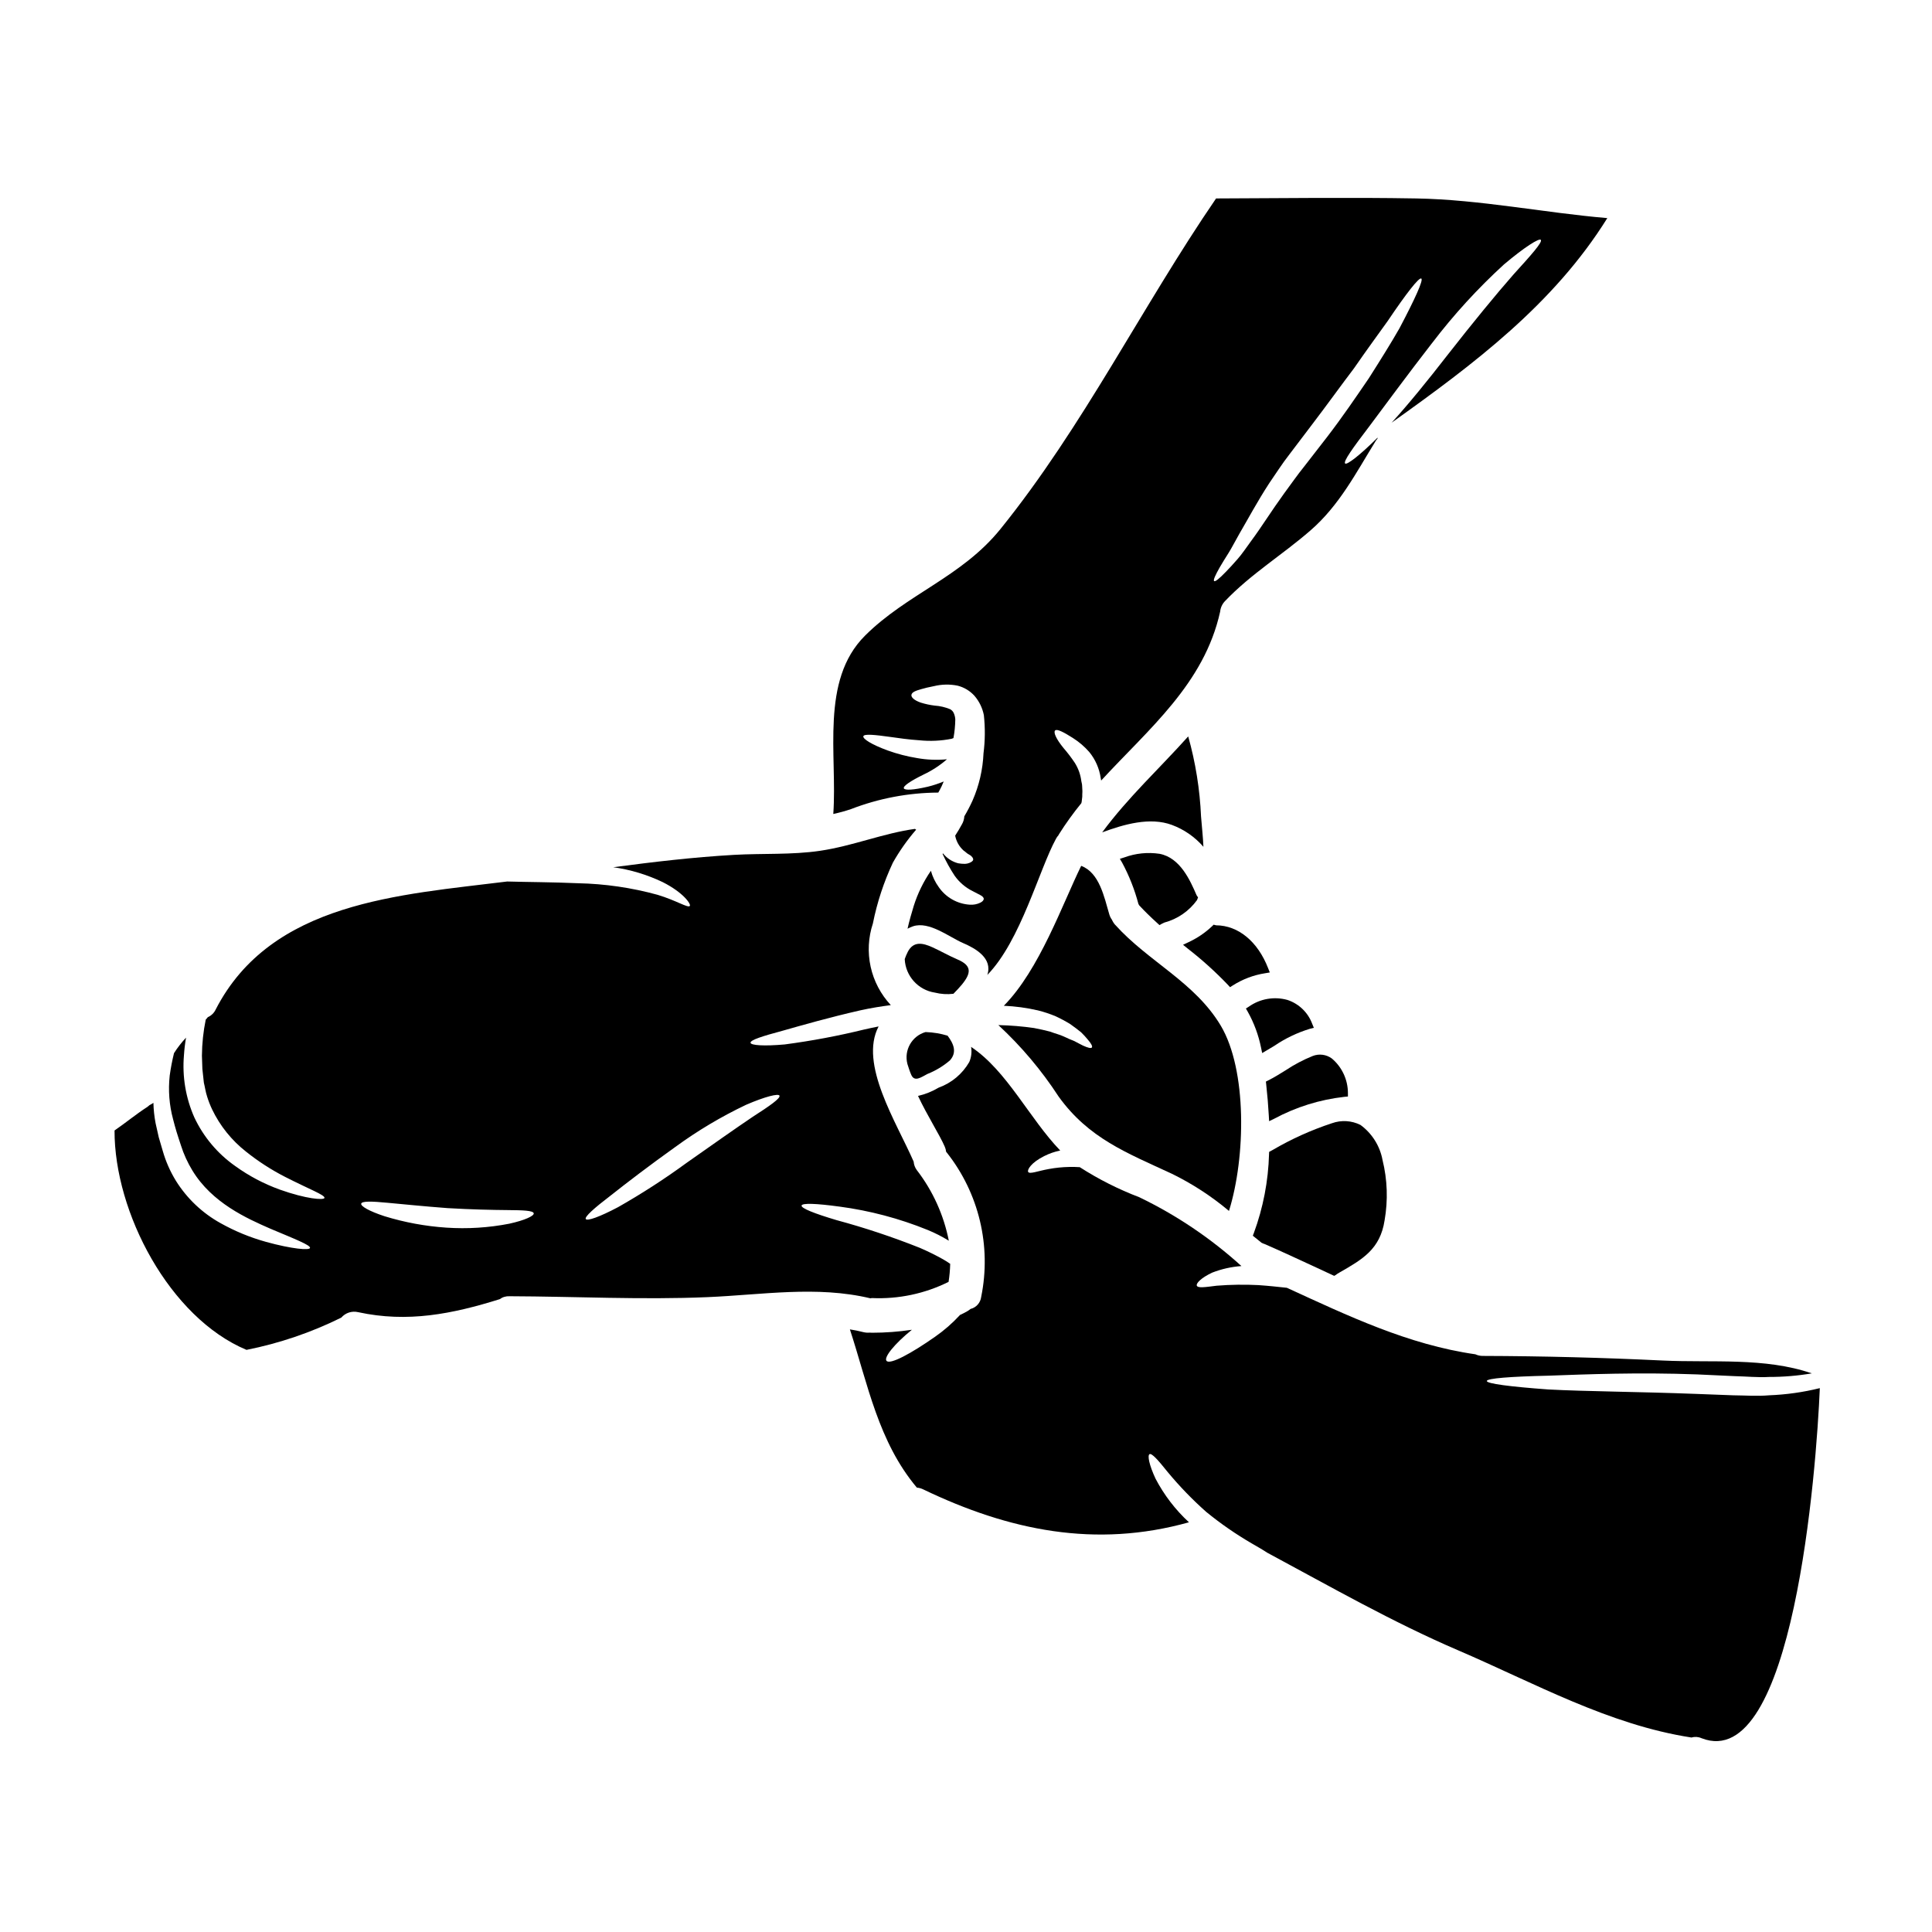
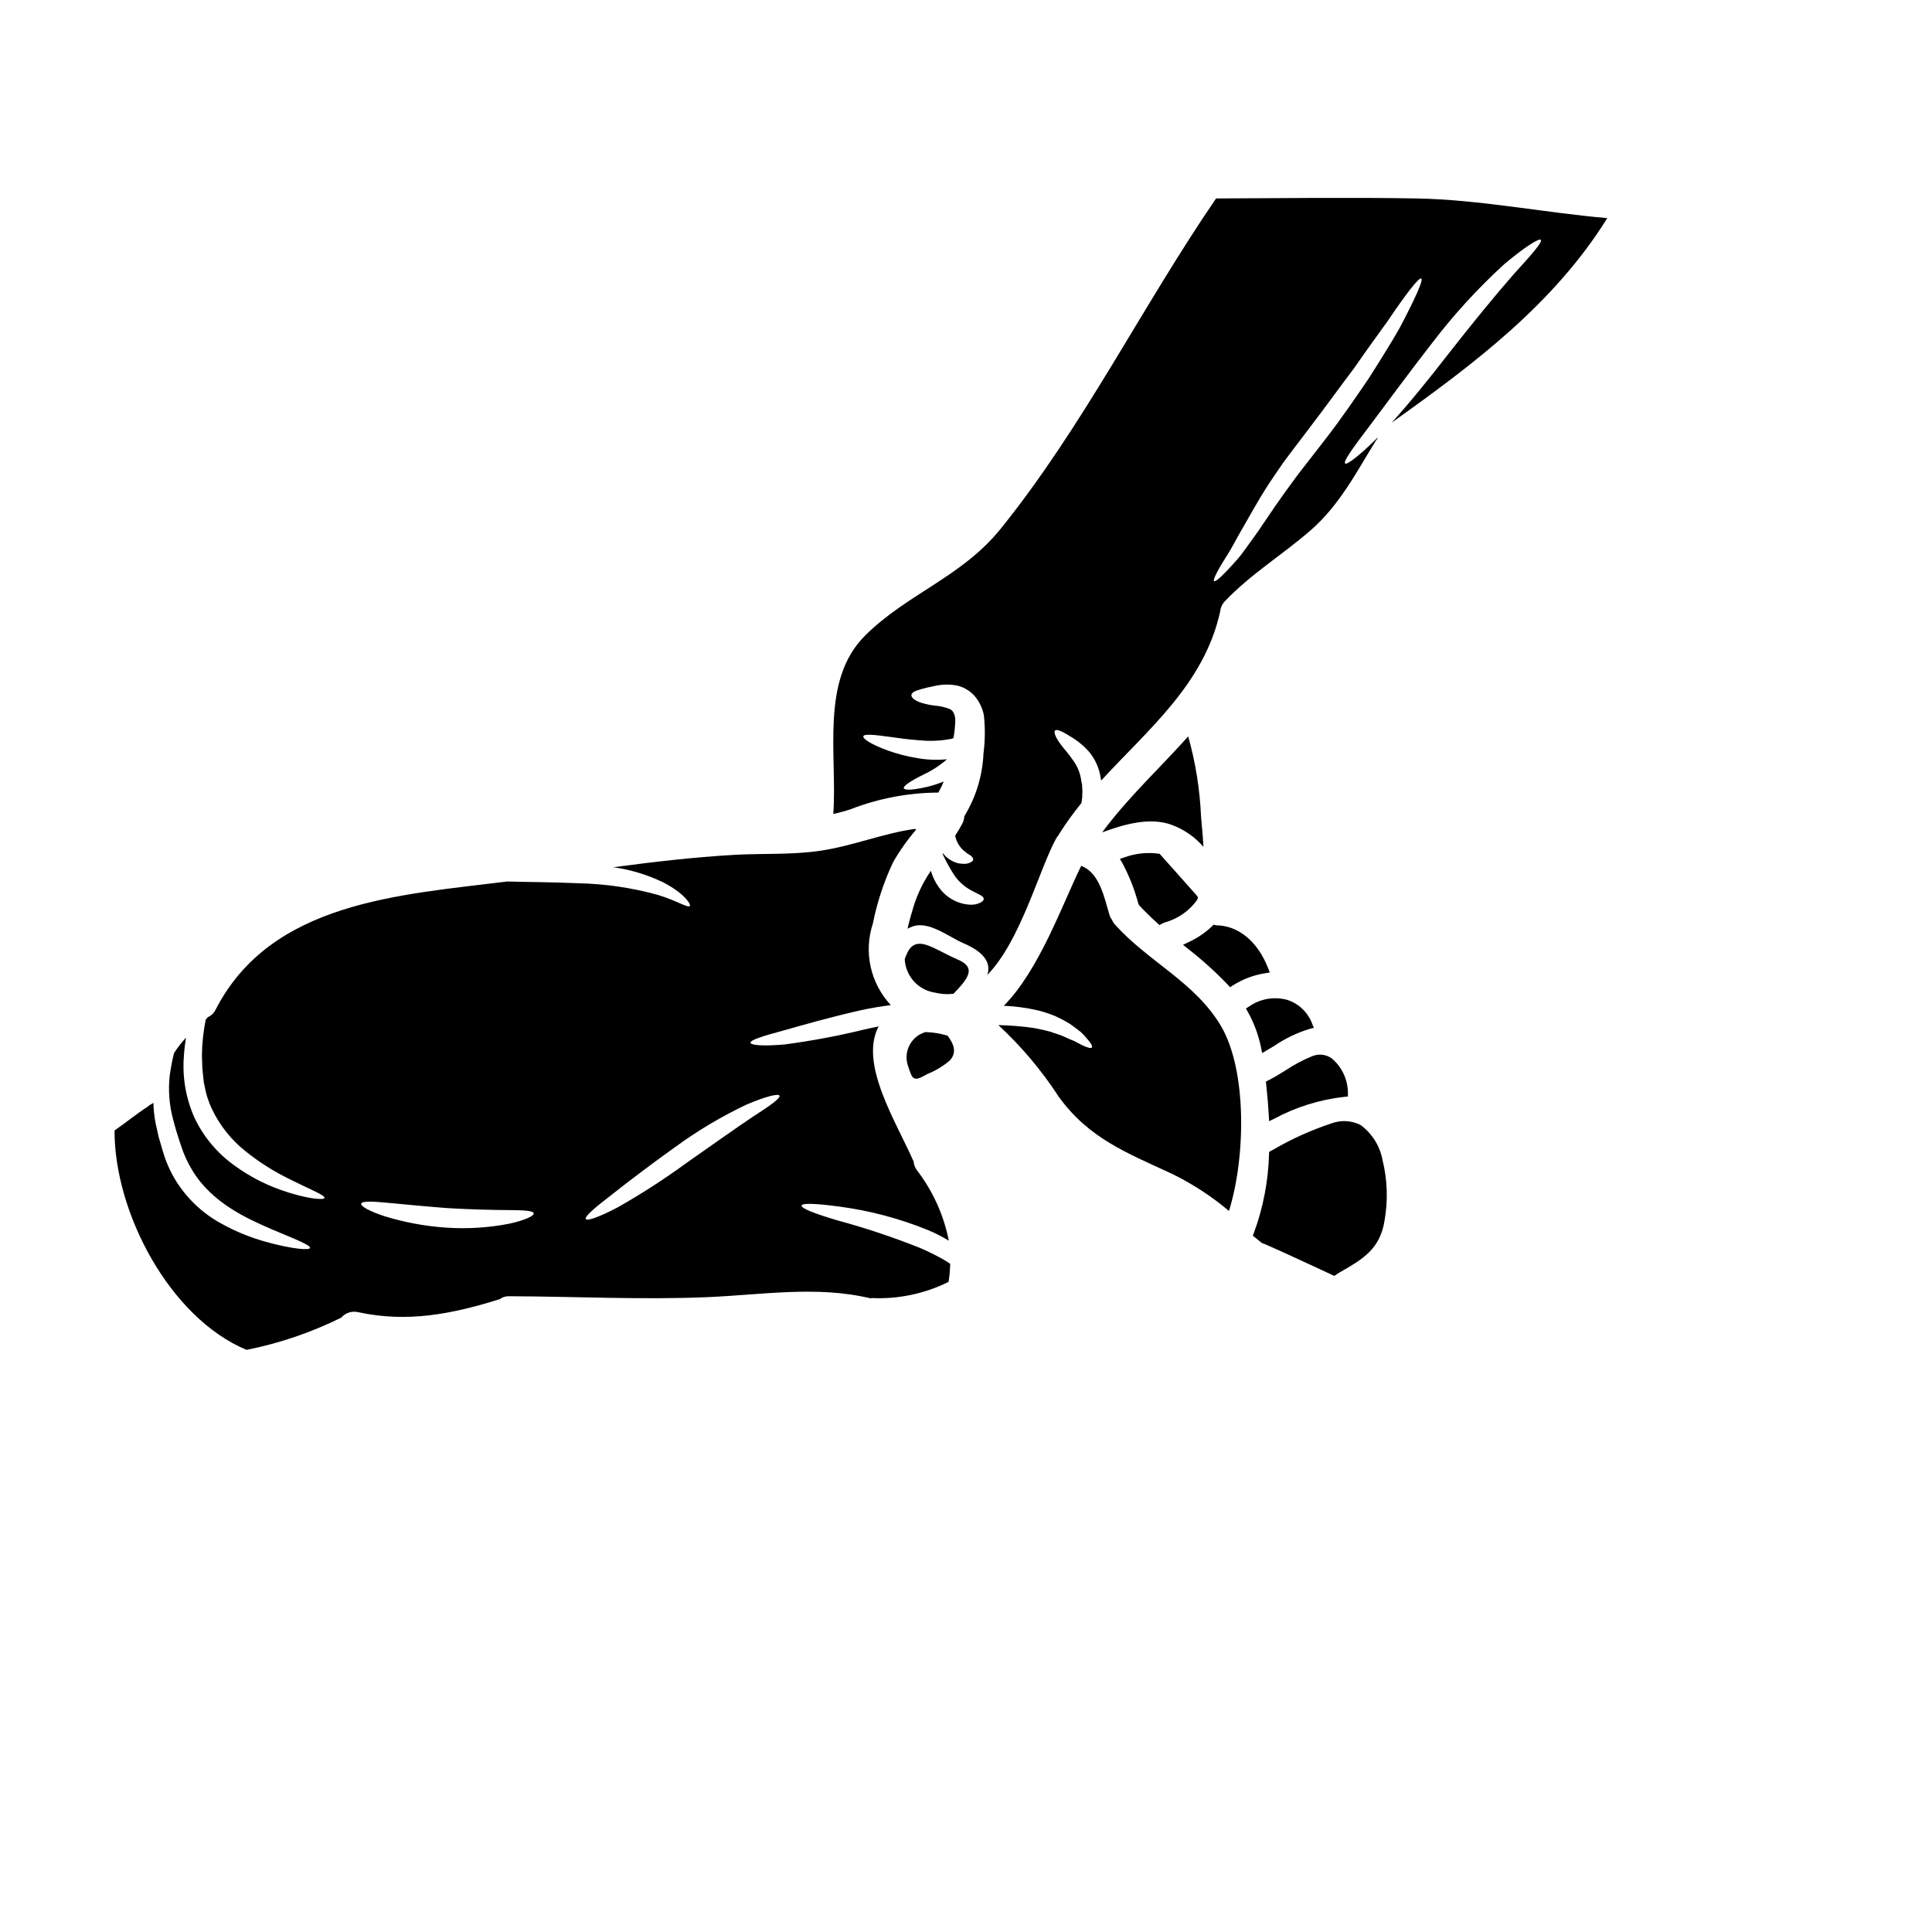
<svg xmlns="http://www.w3.org/2000/svg" fill="#000000" width="800px" height="800px" version="1.1" viewBox="144 144 512 512">
  <g>
    <path d="m480.09 430.32-0.617 0.312 0.078 0.676c0.324 2.996 0.555 5.727 0.695 8.344l0.082 1.473 1.328-0.637c5.777-3.113 12.102-5.086 18.629-5.816l0.93-0.086v-0.93c-0.012-3.527-1.566-6.867-4.262-9.145-1.461-1.074-3.371-1.324-5.059-0.668-2.543 1.023-4.969 2.309-7.246 3.832-1.477 0.918-3.008 1.871-4.559 2.644z" />
-     <path d="m451.32 370.27c-3.152-0.473-6.371-0.148-9.363 0.953l-1.18 0.375 0.625 1.059c1.848 3.445 3.289 7.098 4.285 10.879l0.219 0.395c1.41 1.52 2.945 3.031 4.844 4.75l0.52 0.477 0.617-0.344h0.004c0.219-0.121 0.441-0.23 0.672-0.324 3.488-0.93 6.547-3.035 8.66-5.961l0.27-0.707-0.371-0.547c-1.719-3.969-4.344-9.949-9.801-11.004z" />
+     <path d="m451.32 370.27c-3.152-0.473-6.371-0.148-9.363 0.953l-1.18 0.375 0.625 1.059c1.848 3.445 3.289 7.098 4.285 10.879l0.219 0.395c1.41 1.52 2.945 3.031 4.844 4.75l0.52 0.477 0.617-0.344h0.004c0.219-0.121 0.441-0.23 0.672-0.324 3.488-0.93 6.547-3.035 8.66-5.961l0.27-0.707-0.371-0.547z" />
    <path d="m478.21 421.72 0.277 1.348 1.18-0.691c0.699-0.41 1.398-0.824 2.09-1.246v-0.004c2.867-1.945 6.012-3.453 9.324-4.469l1.102-0.277-0.43-1.051c-1.109-2.996-3.519-5.324-6.551-6.332-3.504-0.984-7.266-0.332-10.234 1.766l-0.789 0.504 0.457 0.789c1.691 3.012 2.898 6.273 3.574 9.664z" />
    <path d="m480.51 401.71-0.449-1.137c-2.754-7.086-7.926-11.328-13.777-11.355l-0.664-0.164-0.395 0.395 0.004-0.004c-1.852 1.754-3.981 3.195-6.297 4.262l-1.414 0.672 1.215 0.98v0.004c3.797 2.945 7.367 6.172 10.688 9.645l0.555 0.609 0.695-0.449v0.004c2.621-1.676 5.562-2.785 8.633-3.258z" />
    <path d="m431 421.09c-0.645-0.309-1.41-0.734-2.266-1.18-0.891-0.34-1.844-0.766-2.883-1.254-1.039-0.488-2.297-0.766-3.543-1.258-1.316-0.336-2.727-0.672-4.227-0.949v-0.004c-3.148-0.453-6.324-0.715-9.504-0.785 6.086 5.629 11.449 11.992 15.969 18.941 7.996 11.094 18.051 14.898 29.914 20.414v-0.004c5.465 2.664 10.578 5.988 15.234 9.898 4.445-14.25 4.812-37.355-2.176-49.098-6.894-11.551-19.184-16.949-27.98-26.723l-0.004 0.004c-0.355-0.402-0.645-0.859-0.859-1.352-0.316-0.434-0.555-0.922-0.703-1.441-1.348-4.566-2.606-11.02-7.445-12.84-4.965 10.113-11.062 27.52-20.504 37.082 3.051 0.129 6.078 0.539 9.055 1.227 1.609 0.402 3.191 0.93 4.723 1.574 1.316 0.609 2.594 1.297 3.828 2.055 1.105 0.789 2.086 1.531 2.883 2.176v0.004c0.617 0.598 1.199 1.234 1.746 1.898 0.922 1.07 1.32 1.805 1.105 2.113-0.211 0.309-1.09 0.086-2.363-0.5z" />
    <path d="m462.29 360.41c-0.312-7.191-1.453-14.324-3.402-21.254-7.508 8.395-15.938 16.137-22.801 25.434 5.762-2.144 12.66-4.137 18.5-1.969h-0.004c3.223 1.199 6.09 3.191 8.336 5.793-0.109-2.578-0.414-5.305-0.629-8.004z" />
    <path d="m364.83 359.71c1.586-0.336 3.152-0.766 4.688-1.289 7.383-2.852 15.223-4.336 23.137-4.379 0.309-0.551 0.613-1.102 0.859-1.625 0.211-0.461 0.395-0.891 0.582-1.32-1.363 0.566-2.766 1.031-4.199 1.383-3.828 0.891-6.129 1.012-6.371 0.43-0.242-0.582 1.805-1.969 5.176-3.617v-0.004c2.262-1.059 4.367-2.434 6.254-4.074-2.637 0.258-5.301 0.148-7.906-0.316-2.664-0.434-5.281-1.109-7.82-2.023-4.289-1.574-6.648-3.098-6.434-3.769 0.211-0.672 3.004-0.395 7.324 0.211 2.144 0.309 4.723 0.676 7.477 0.859h0.004c2.863 0.297 5.754 0.168 8.578-0.395 0.184-0.059 0.34-0.121 0.492-0.18 0.305-1.629 0.469-3.281 0.492-4.938-0.031-0.629-0.188-1.242-0.461-1.809-0.207-0.391-0.527-0.711-0.922-0.918-1.309-0.535-2.691-0.855-4.102-0.949-1.238-0.152-2.461-0.418-3.652-0.785-1.93-0.672-2.606-1.504-2.484-2.086 0.152-0.672 0.984-1.039 2.637-1.5 0.859-0.242 1.902-0.523 3.34-0.789h0.004c2.051-0.496 4.184-0.539 6.25-0.121 1.727 0.434 3.285 1.371 4.477 2.695 1.258 1.461 2.113 3.227 2.484 5.117 0.367 3.363 0.336 6.758-0.094 10.109-0.184 4.324-1.172 8.574-2.91 12.539-0.648 1.43-1.375 2.82-2.176 4.168-0.039 0.711-0.238 1.402-0.582 2.023-0.582 1.07-1.18 2.082-1.84 3.094 0.289 1.527 1.078 2.918 2.234 3.953 0.301 0.207 0.586 0.434 0.859 0.676 0.277 0.242 0.672 0.395 0.922 0.582 0.52 0.395 0.789 0.789 0.762 1.133-0.023 0.348-0.43 0.645-1.039 0.891-0.359 0.145-0.742 0.227-1.133 0.242-0.605 0.004-1.211-0.047-1.809-0.152-1.57-0.41-2.965-1.312-3.984-2.574-0.031 0-0.031-0.031-0.031-0.059-0.059 0.059-0.09 0.121-0.121 0.152 0.918 1.996 1.98 3.922 3.188 5.758 1.23 1.754 2.887 3.164 4.809 4.109 0.859 0.43 1.535 0.789 2.055 1.07 0.582 0.309 0.891 0.676 0.859 1.012-0.031 0.336-0.34 0.703-0.922 0.98-0.867 0.418-1.828 0.598-2.785 0.523-3.309-0.211-6.34-1.93-8.215-4.66-0.949-1.309-1.652-2.773-2.082-4.328-1.961 2.856-3.492 5.984-4.539 9.289-0.551 1.84-1.18 3.938-1.652 6.066v-0.004c0.473-0.246 0.965-0.461 1.469-0.641 4.289-1.41 9.562 2.852 13.238 4.445 3.375 1.441 7.906 4.047 6.434 8.457 8.859-9.055 13.734-27.945 18.207-36.105h0.004c0.172-0.332 0.387-0.641 0.641-0.914 0.059-0.09 0.059-0.152 0.121-0.242v-0.004c1.812-2.875 3.801-5.633 5.949-8.266 0.027-0.121 0.059-0.277 0.09-0.395 0.031-0.43 0.09-0.859 0.152-1.32 0-0.395 0-0.828 0.031-1.223 0.031-0.398-0.062-1.043-0.062-1.574l-0.031-0.395v-0.074c-0.027 0-0.027-0.121-0.027-0.121l-0.152-0.703c-0.211-1.746-0.809-3.422-1.75-4.906-0.898-1.344-1.883-2.633-2.941-3.859-1.992-2.422-2.754-4.199-2.266-4.688s2.266 0.43 4.723 1.992h-0.004c1.617 1.02 3.074 2.269 4.332 3.707 1.621 1.977 2.668 4.363 3.035 6.894l0.121 0.672c12.594-13.699 27.309-25.621 31.535-44.777v0.004c0.102-1.051 0.559-2.031 1.293-2.789 6.832-7.172 15.227-12.262 22.648-18.727 7.629-6.621 12.012-15.168 17.223-23.617 0.141-0.242 0.312-0.469 0.508-0.672 0.031-0.121 0.031-0.211 0.062-0.309-4.781 4.75-8.125 7.297-8.613 6.867-0.555-0.523 2.051-4.141 6.371-9.809 4.231-5.641 10.02-13.547 16.703-22.16l0.004 0.004c5.703-7.477 12.062-14.43 19-20.777 5.551-4.688 9.379-7.051 9.777-6.527 0.492 0.609-2.481 3.938-7.203 9.133-4.656 5.301-10.816 12.812-17.5 21.359-5.301 6.836-10.387 13.086-14.832 17.961 21.789-15.539 42.934-31.383 57.156-54.215-16.887-1.441-33.617-4.902-50.566-5.211-17.711-0.309-35.402-0.059-53.113 0-19.68 28.734-35.215 60.438-57.129 87.594-10.328 12.781-24.762 17.16-35.922 28.289-11.918 11.902-7.289 31.605-8.391 47.238zm102.42-65.371c0.613-1.074 1.41-2.332 2.332-3.801 0.922-1.473 1.805-3.246 2.883-5.117 2.176-3.707 4.75-8.551 7.934-13.422 1.688-2.422 3.219-4.902 5.301-7.574 1.902-2.512 3.863-5.117 5.902-7.781 4.047-5.301 7.754-10.48 11.25-15.078 3.277-4.75 6.344-8.918 8.887-12.473 4.934-7.324 8.305-11.648 8.918-11.281 0.613 0.367-1.656 5.363-5.762 13.148-2.176 3.828-4.996 8.336-8.152 13.301-3.309 4.84-6.926 10.176-11.02 15.508-2.055 2.664-4.078 5.269-6.039 7.785-1.871 2.297-3.68 4.934-5.394 7.231-3.402 4.691-6.039 8.98-8.734 12.594-1.32 1.812-2.422 3.465-3.617 4.812-1.195 1.352-2.203 2.484-3.094 3.371-1.746 1.812-2.816 2.668-3.094 2.426s0.301-1.535 1.5-3.648z" />
-     <path d="m612.83 513.77c-3.219 0.277-6.039 0.031-9.531 0-3.188-0.121-6.469-0.246-9.809-0.371-15.199-0.582-29.145-0.641-39.227-1.18-10.051-0.734-16.242-1.535-16.242-2.238s6.25-1.18 16.336-1.41c10.02-0.367 23.875-0.922 39.359-0.34l9.957 0.461c2.945 0.062 6.344 0.395 9.105 0.215h-0.008c3.812 0.008 7.617-0.309 11.375-0.949-12.445-4.289-26.512-2.785-39.441-3.402-15.91-0.766-31.805-1.176-47.688-1.223h-0.004c-0.699 0.012-1.391-0.137-2.023-0.43-17.805-2.547-33.773-10.207-49.957-17.625-2.266-0.242-4.781-0.52-7.445-0.703v-0.004c-3.719-0.191-7.445-0.141-11.156 0.156-2.973 0.371-5.027 0.703-5.269-0.031-0.215-0.609 1.133-2.051 4.074-3.434 2.484-0.965 5.098-1.555 7.754-1.742-8.098-7.348-17.211-13.492-27.059-18.238-5.523-2.106-10.812-4.773-15.785-7.969-0.953-0.059-1.902-0.09-2.789-0.059-1.82 0.035-3.637 0.219-5.426 0.551-2.914 0.52-5.09 1.441-5.457 0.762-0.309-0.551 0.766-2.453 4.258-4.195h0.004c1.34-0.676 2.762-1.168 4.231-1.473-8.125-8.426-14.098-21.117-23.617-27.461 0.23 1.359 0.062 2.754-0.488 4.016-1.812 3.141-4.68 5.543-8.09 6.773-1.703 1.016-3.555 1.762-5.488 2.207 2.453 5.238 5.762 10.359 7.086 13.453 0.188 0.43 0.312 0.887 0.363 1.352 0.043 0.066 0.098 0.129 0.156 0.18 8.539 10.789 11.883 24.797 9.133 38.277-0.188 1.547-1.309 2.816-2.82 3.191-0.258 0.219-0.535 0.414-0.828 0.582-0.641 0.371-1.285 0.703-1.969 1.012h0.004c-1.98 2.156-4.191 4.086-6.59 5.762-6.297 4.414-12.016 7.539-12.902 6.375-0.703-0.922 2.051-4.418 6.742-8.215-3.5 0.523-7.035 0.789-10.578 0.789-0.211 0-0.395-0.031-0.582-0.031-0.562 0.047-1.133 0.008-1.684-0.125-1.184-0.305-2.379-0.551-3.586-0.734 4.781 14.648 7.543 29.793 17.742 41.926 0.578 0.055 1.137 0.211 1.66 0.461 22.77 10.941 45.691 15.66 70.453 8.734-3.594-3.312-6.59-7.223-8.855-11.551-1.715-3.68-2.176-6.16-1.594-6.5s2.297 1.594 4.75 4.66c3.133 3.793 6.555 7.336 10.234 10.605 3.824 3.129 7.894 5.945 12.168 8.426 1.652 0.949 3.031 1.746 3.984 2.391 16.73 8.98 33.281 18.453 50.719 25.93 20.168 8.66 39.844 19.703 61.758 23.078v-0.004c0.879-0.254 1.824-0.191 2.664 0.184 24.336 9.531 30.465-71.223 31.355-92.77-4.406 1.09-8.906 1.723-13.438 1.898z" />
    <path d="m478.36 473.37 0.555 0.238c0.078 0.016 0.152 0.043 0.223 0.07l0.047 0.023c4.328 1.883 8.734 3.938 12.988 5.902l5.402 2.512 0.434-0.246c0.145-0.086 0.273-0.184 0.395-0.297l0.664-0.395c5.981-3.426 10.699-6.129 11.863-13.777 0.93-5.309 0.746-10.754-0.547-15.988-0.691-3.731-2.785-7.059-5.852-9.297-2.348-1.172-5.07-1.336-7.543-0.453-5.473 1.801-10.738 4.176-15.711 7.086l-0.945 0.512-0.023 0.559c-0.195 7.172-1.562 14.262-4.043 20.992l-0.254 0.668 0.559 0.449c0.605 0.473 1.219 0.957 1.789 1.441z" />
    <path d="m375.09 488c7.019 0.316 14.004-1.16 20.293-4.289 0.246-1.582 0.387-3.18 0.43-4.781-0.613-0.43-1.227-0.832-1.934-1.227-1.98-1.105-4.016-2.106-6.098-3.004-7.219-2.875-14.594-5.332-22.098-7.356-5.852-1.742-9.41-3.148-9.258-3.859 0.152-0.711 3.957-0.551 10.023 0.277l0.004-0.004c8.023 1.066 15.883 3.144 23.383 6.191 1.945 0.797 3.82 1.75 5.609 2.852-1.34-6.816-4.246-13.227-8.492-18.727-0.477-0.652-0.766-1.43-0.828-2.238-4.598-10.508-14.523-25.895-9.285-35.816-1.18 0.242-2.453 0.492-3.707 0.789v-0.004c-6.981 1.715-14.051 3.043-21.176 3.984-5.512 0.492-8.949 0.242-9.055-0.43-0.125-0.734 3.184-1.777 8.457-3.188 5.18-1.473 12.41-3.543 20.656-5.422 2.754-0.613 5.484-1.043 8.062-1.379-2.664-2.848-4.512-6.363-5.348-10.172-0.836-3.812-0.629-7.773 0.598-11.477 1.109-5.566 2.891-10.98 5.301-16.117 1.762-3.109 3.824-6.035 6.16-8.734l-0.277-0.152c0.027-0.031 0.027-0.031 0.027-0.062-8.516 1.18-16.531 4.535-25.223 5.82-7.508 1.105-15.23 0.645-22.77 1.074-10.758 0.613-21.391 1.871-32.027 3.277h0.004c4.547 0.637 8.973 1.973 13.117 3.957 5.512 2.785 7.539 5.852 7.172 6.297-0.461 0.641-3.543-1.441-8.555-2.945-6.871-1.891-13.957-2.922-21.082-3.066-6.988-0.305-13.516-0.305-18.754-0.457h-0.031c-28.32 3.543-62.52 5.301-77.234 33.926-0.426 0.906-1.168 1.625-2.082 2.023-0.168 0.23-0.352 0.445-0.551 0.645-0.645 3.148-0.984 6.348-1.012 9.562 0.031 1.18 0.09 2.332 0.121 3.523 0.121 1.18 0.277 2.426 0.395 3.648 0.242 0.891 0.492 2.637 0.859 3.648h-0.004c0.359 1.164 0.801 2.297 1.32 3.398 2.102 4.383 5.184 8.223 9.008 11.219 3.219 2.574 6.691 4.816 10.359 6.691 6.344 3.25 10.629 4.812 10.418 5.578-0.152 0.613-4.777 0.309-11.891-2.234l0.004-0.004c-4.211-1.52-8.184-3.625-11.809-6.25-4.648-3.273-8.363-7.699-10.785-12.844-2.293-5.176-3.242-10.848-2.758-16.488 0.102-1.562 0.285-3.117 0.555-4.66-1.191 1.266-2.262 2.644-3.191 4.109-0.48 1.949-0.859 3.918-1.133 5.906-0.434 3.891-0.133 7.832 0.891 11.613 0.277 1.102 0.582 2.203 0.922 3.336 0.34 1.133 0.762 2.363 1.16 3.586v0.004c0.738 2.332 1.758 4.562 3.035 6.652 5.211 8.582 14.406 12.691 20.719 15.445 6.469 2.727 10.668 4.352 10.449 5.09-0.184 0.641-4.629 0.309-11.68-1.625l0.004-0.004c-4.184-1.16-8.207-2.816-11.996-4.934-4.859-2.684-8.953-6.566-11.887-11.281-1.504-2.457-2.672-5.106-3.461-7.871-0.367-1.223-0.703-2.453-1.07-3.648-0.277-1.254-0.551-2.481-0.832-3.707v-0.004c-0.34-1.777-0.535-3.582-0.578-5.391-0.332 0.23-0.68 0.438-1.043 0.613-0.184 0.152-0.34 0.309-0.551 0.457-3.004 1.934-5.762 4.231-8.707 6.254-0.059 21.699 14.562 49.594 34.973 58.141 8.668-1.723 17.078-4.578 25.004-8.492 0.062-0.031 0.094-0.031 0.121-0.062 1.098-1.27 2.812-1.824 4.445-1.441 13.117 2.852 24.949 0.492 37.516-3.434l-0.004 0.004c0.762-0.562 1.695-0.84 2.641-0.789 17.469 0.059 34.969 0.98 52.402 0.242 14.496-0.613 28.992-3.094 43.215 0.309 0.137-0.039 0.281-0.066 0.422-0.074zm-96.141-19.703c-5.488 1.066-11.094 1.414-16.672 1.039-5.562-0.371-11.066-1.391-16.395-3.031-4.016-1.32-6.297-2.637-6.16-3.309 0.152-0.734 2.852-0.645 6.988-0.246 4.078 0.371 9.715 0.953 15.906 1.414 6.223 0.367 11.832 0.488 15.938 0.52 4.106 0.031 6.742 0.121 6.894 0.859 0.121 0.668-2.301 1.832-6.5 2.754zm64.516-28.32c-4.508 3.035-10.629 7.356-17.473 12.168-5.836 4.266-11.914 8.195-18.203 11.766-4.934 2.606-8.184 3.738-8.551 3.148-0.367-0.59 2.234-2.91 6.621-6.25 4.258-3.375 10.266-7.969 17.129-12.871h0.004c5.879-4.293 12.148-8.027 18.727-11.156 5.18-2.234 8.582-3.035 8.855-2.422 0.273 0.715-2.535 2.676-7.109 5.617z" />
    <path d="m397.8 398.29c-2.297-0.984-4.414-2.207-6.691-3.25-2.516-1.133-5.027-1.746-6.562 1.254h0.004c-0.309 0.605-0.57 1.23-0.789 1.871 0.203 4.492 3.555 8.215 8 8.887 1.602 0.402 3.262 0.508 4.902 0.309 0.789-0.789 1.531-1.594 2.234-2.422 2.488-3.035 2.707-5.027-1.098-6.648z" />
    <path d="m389.37 417.51h-0.121c-3.617 1.07-5.731 4.816-4.773 8.465 0.309 0.949 0.582 1.871 0.98 2.785 0.859 2.117 2.668 0.703 4.328-0.152 2.164-0.859 4.176-2.07 5.945-3.586 1.969-2.176 0.98-4.445-0.613-6.559-1.867-0.562-3.797-0.887-5.746-0.953z" />
  </g>
</svg>